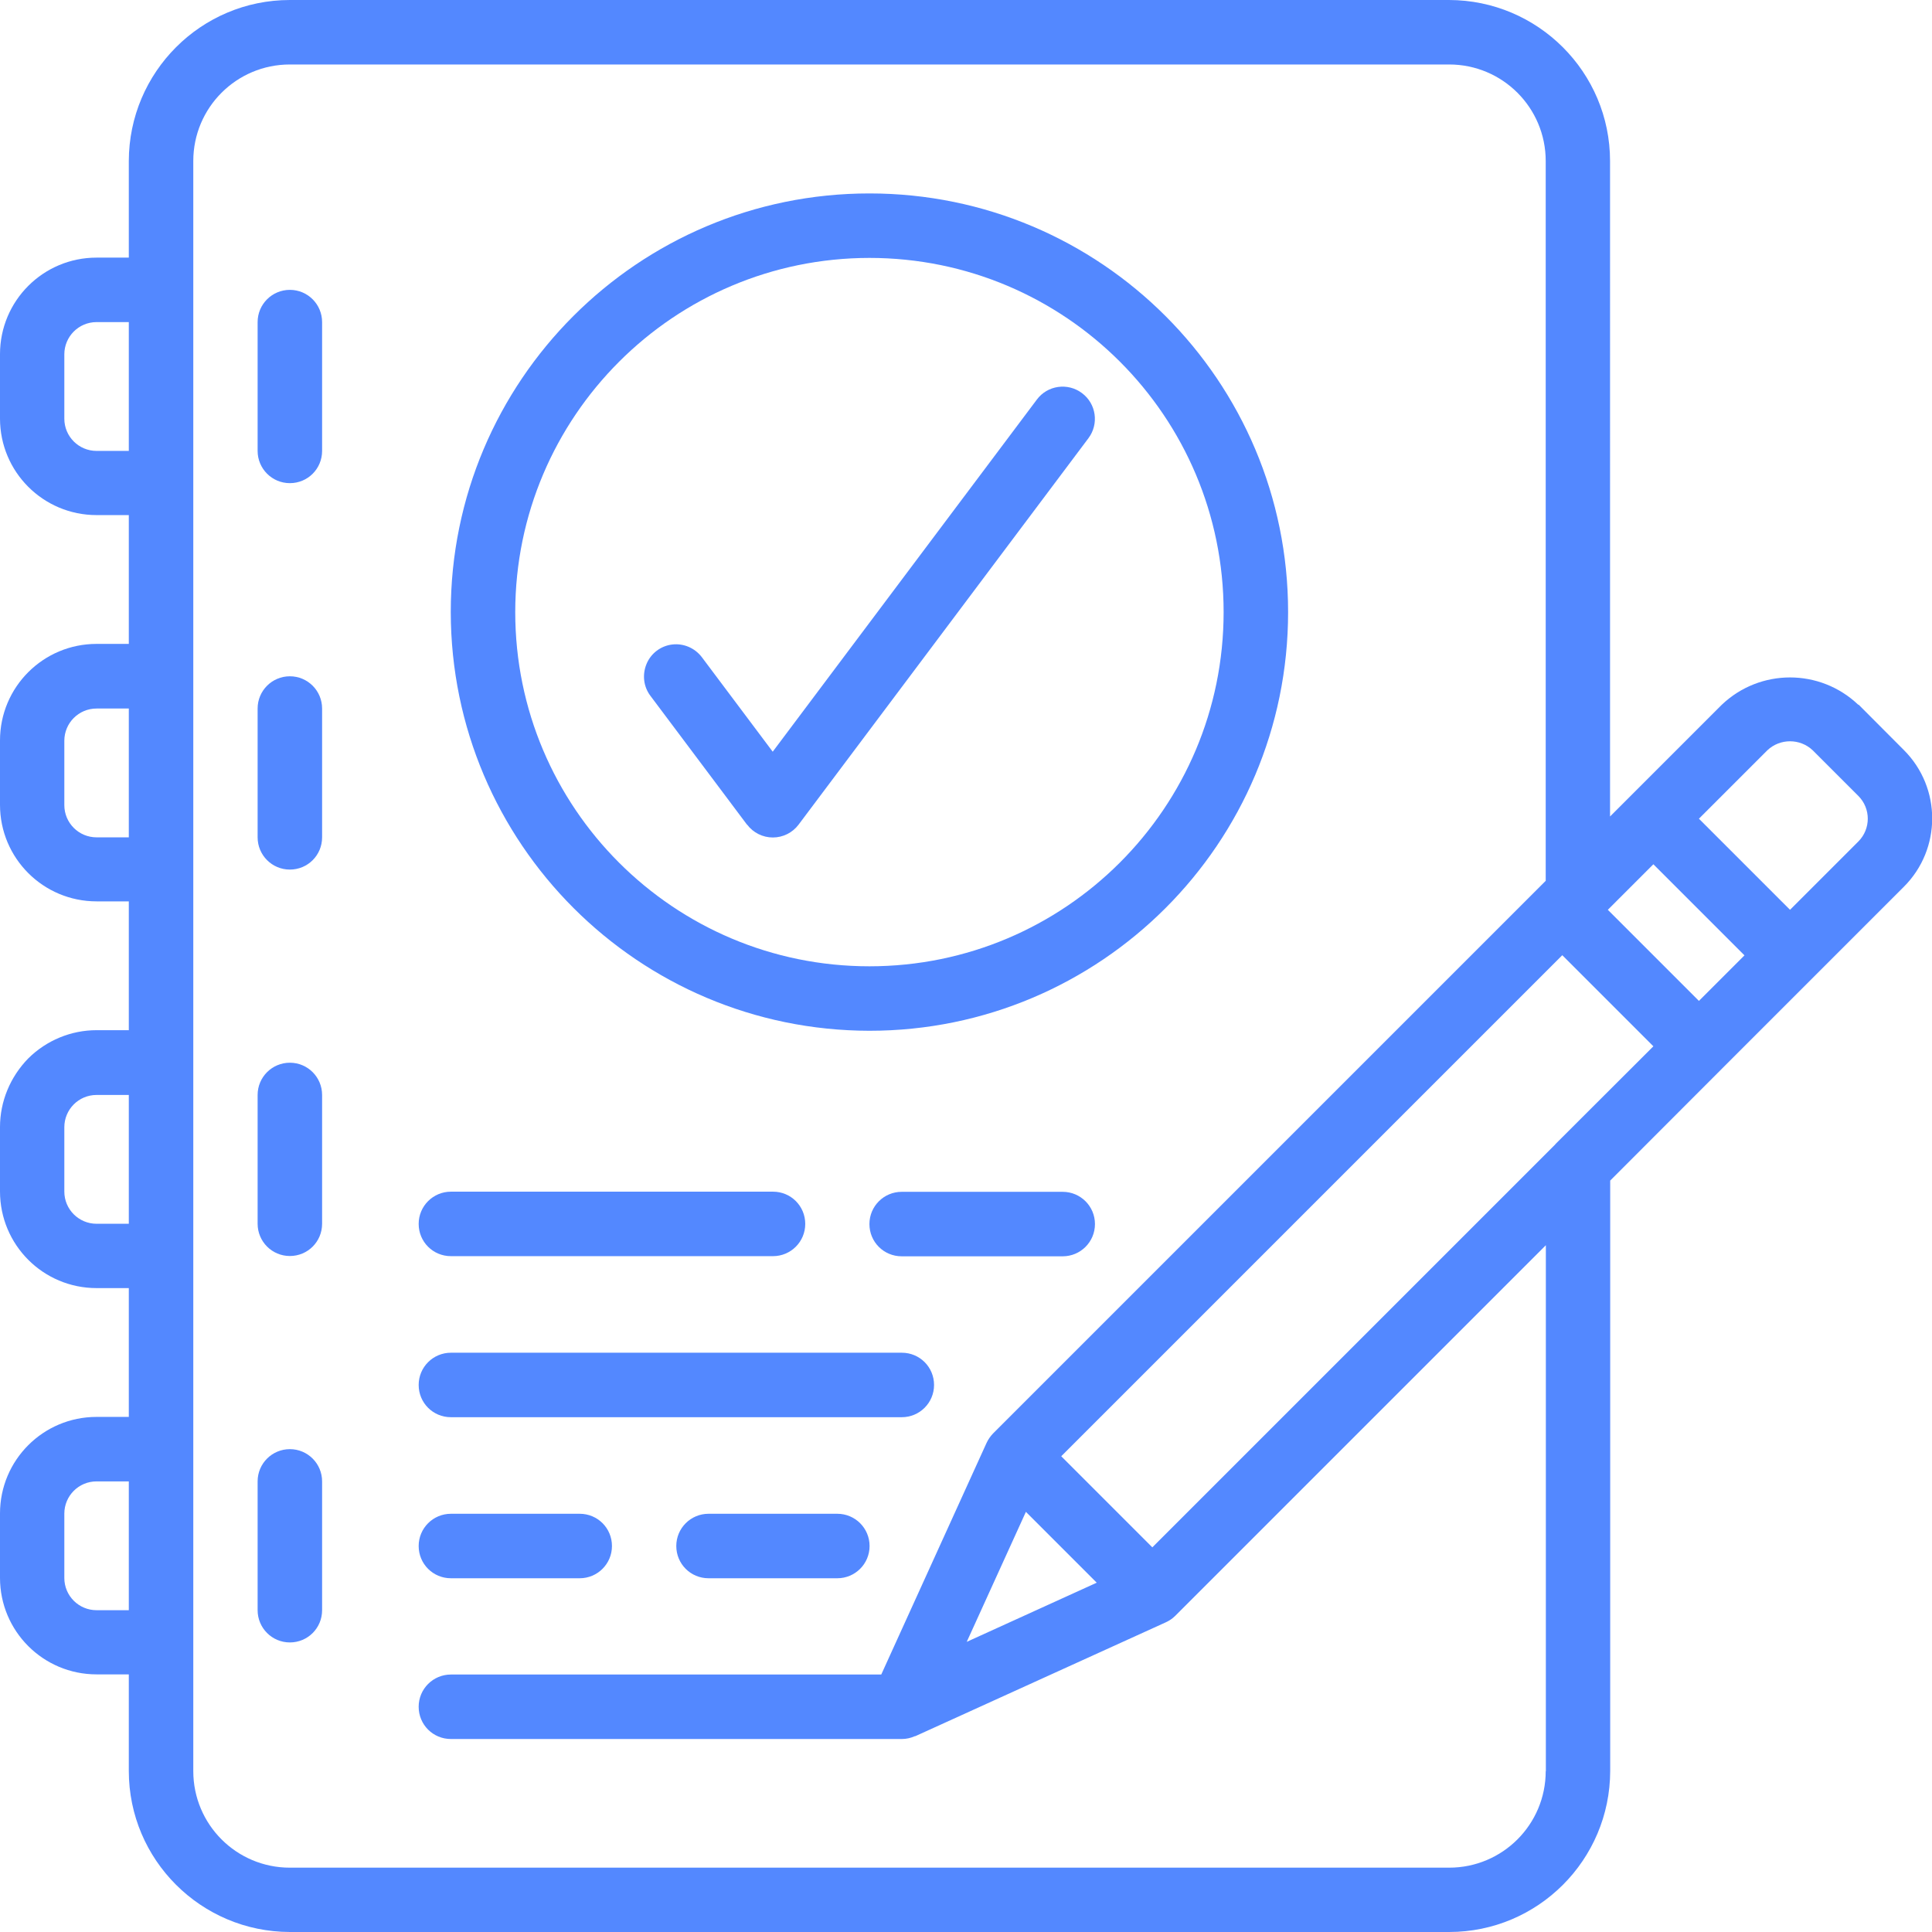
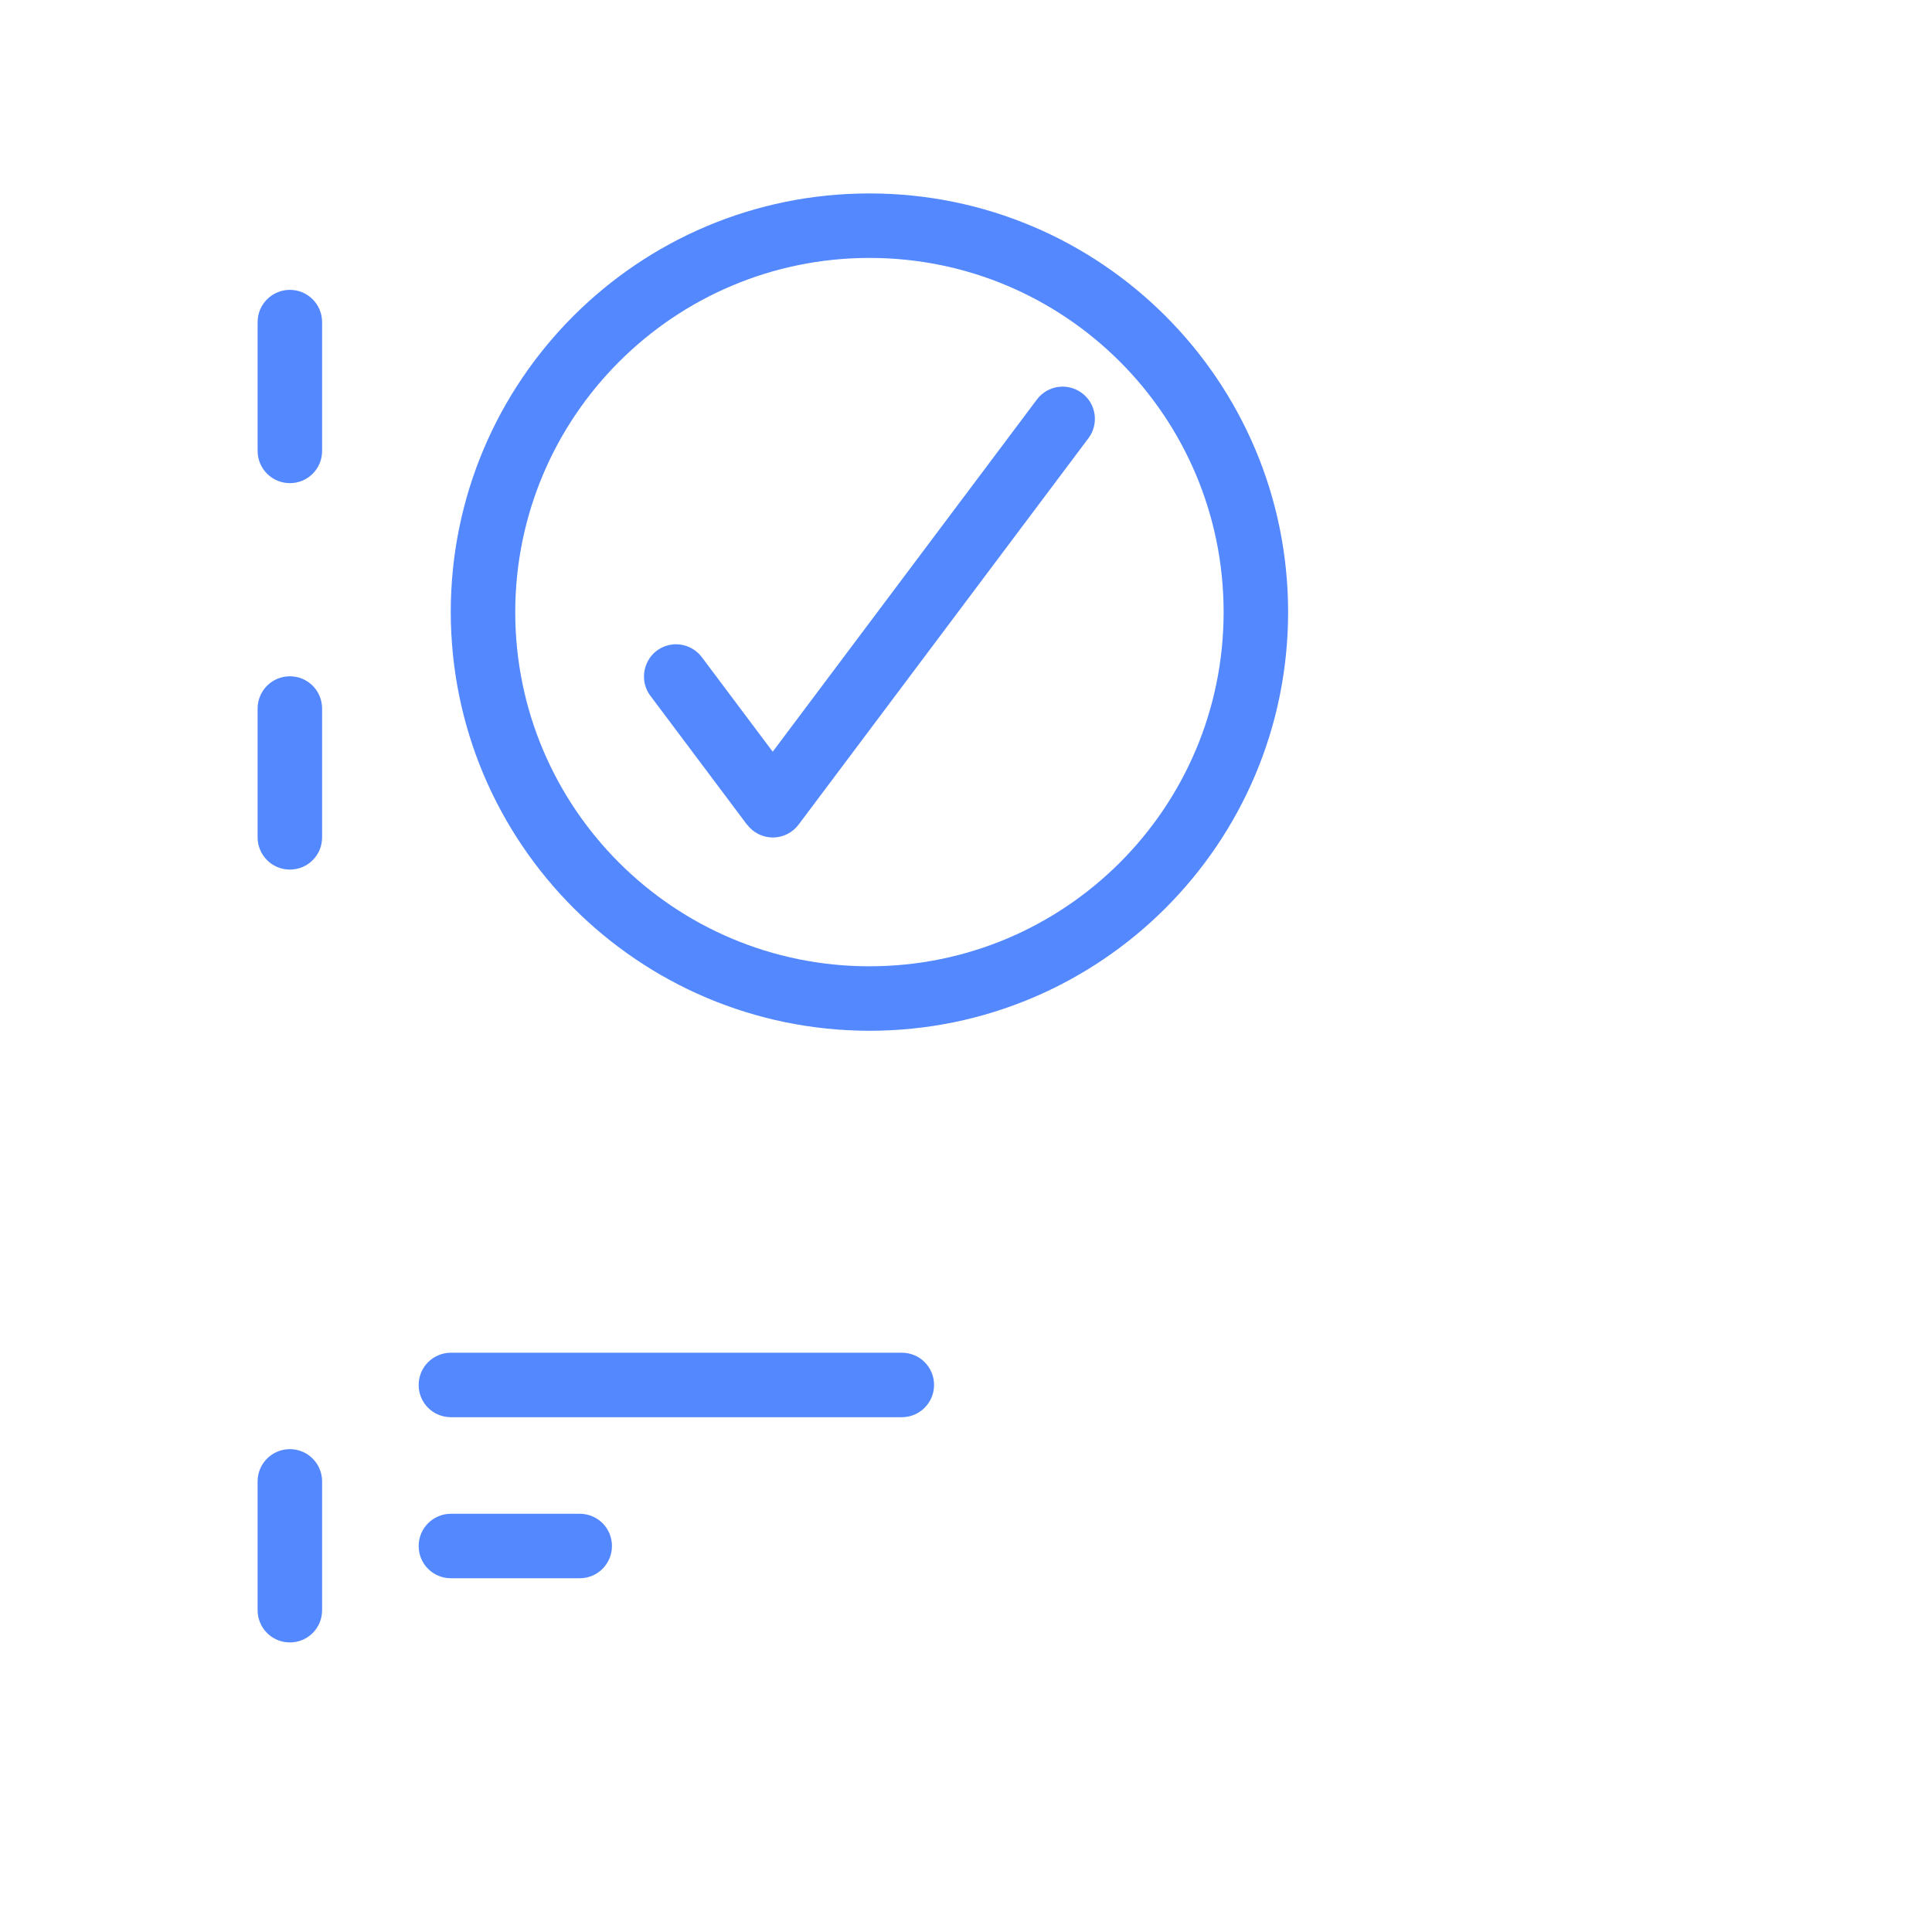
<svg xmlns="http://www.w3.org/2000/svg" id="Capa_2" data-name="Capa 2" viewBox="0 0 130.64 130.65">
  <defs>
    <style>
      .cls-1 {
        fill: #5388ff;
      }
    </style>
  </defs>
  <g id="Capa_1-2" data-name="Capa 1">
    <g id="Page-1">
      <g id="_028---Book-Check" data-name="028---Book-Check">
        <path id="Shape" class="cls-1" d="M19.6,19.6c-1.2,0-2.18.97-2.18,2.18v8.71c0,1.2.97,2.18,2.18,2.18s2.18-.97,2.18-2.18v-8.71c0-1.2-.97-2.18-2.18-2.18Z" />
        <path id="Shape-2" data-name="Shape" class="cls-1" d="M19.6,45.73c-1.2,0-2.18.97-2.18,2.18v8.71c0,1.2.97,2.18,2.18,2.18s2.18-.97,2.18-2.18v-8.71c0-1.2-.97-2.18-2.18-2.18Z" />
-         <path id="Shape-3" data-name="Shape" class="cls-1" d="M19.6,71.86c-1.2,0-2.18.97-2.18,2.18v8.71c0,1.2.97,2.18,2.18,2.18s2.18-.97,2.18-2.18v-8.71c0-1.2-.97-2.18-2.18-2.18Z" />
        <path id="Shape-4" data-name="Shape" class="cls-1" d="M19.6,97.99c-1.2,0-2.18.97-2.18,2.18v8.71c0,1.2.97,2.18,2.18,2.18s2.18-.97,2.18-2.18v-8.71c0-1.2-.97-2.18-2.18-2.18Z" />
        <path id="Shape-5" data-name="Shape" class="cls-1" d="M30.49,106.72h8.71c1.2,0,2.18-.97,2.18-2.18s-.97-2.18-2.18-2.18h-8.71c-1.2,0-2.18.97-2.18,2.18s.97,2.18,2.18,2.18Z" />
-         <path id="Shape-6" data-name="Shape" class="cls-1" d="M56.62,102.36h-8.71c-1.2,0-2.18.97-2.18,2.18s.97,2.18,2.18,2.18h8.71c1.2,0,2.18-.97,2.18-2.18s-.98-2.18-2.18-2.18Z" />
        <path id="Shape-7" data-name="Shape" class="cls-1" d="M30.49,95.83h30.49c1.2,0,2.18-.97,2.18-2.18s-.97-2.18-2.18-2.18h-30.49c-1.2,0-2.18.97-2.18,2.18s.97,2.18,2.18,2.18h0Z" />
-         <path id="Shape-8" data-name="Shape" class="cls-1" d="M30.49,84.94h21.78c1.2,0,2.18-.97,2.18-2.18s-.97-2.18-2.18-2.18h-21.78c-1.2,0-2.18.97-2.18,2.18s.97,2.18,2.18,2.18Z" />
-         <path id="Shape-9" data-name="Shape" class="cls-1" d="M71.86,80.59h-10.89c-1.2,0-2.18.97-2.18,2.18s.97,2.18,2.18,2.18h10.89c1.2,0,2.18-.97,2.18-2.18s-.98-2.18-2.18-2.18Z" />
        <path id="Shape-10" data-name="Shape" class="cls-1" d="M50.52,55.76c.41.55,1.06.87,1.74.87s1.33-.32,1.74-.87l19.6-26.13c.72-.96.53-2.33-.44-3.05-.96-.72-2.33-.53-3.05.44l-17.86,23.81-4.79-6.39c-.47-.62-1.23-.95-2-.86s-1.44.59-1.74,1.31-.21,1.54.26,2.16l6.53,8.71Z" />
        <path id="Shape-11" data-name="Shape" class="cls-1" d="M58.79,69.7c15.63,0,28.31-12.67,28.31-28.31s-12.67-28.31-28.31-28.31-28.31,12.67-28.31,28.31c.02,15.63,12.68,28.29,28.31,28.31ZM58.79,17.44c13.23,0,23.95,10.72,23.95,23.95s-10.72,23.95-23.95,23.95-23.95-10.72-23.95-23.95c.01-13.22,10.73-23.94,23.95-23.95Z" />
-         <path id="Shape-12" data-name="Shape" class="cls-1" d="M125.66,47.66c-2.59-2.47-6.65-2.47-9.24,0l-6.16,6.16-1.39,1.39V10.89c0-6.01-4.88-10.88-10.89-10.89H19.6c-6.01,0-10.88,4.88-10.89,10.89v6.53h-2.18c-3.61,0-6.53,2.92-6.53,6.53v4.35c0,3.61,2.92,6.53,6.53,6.53h2.18v8.71h-2.18c-3.61,0-6.53,2.92-6.53,6.53v4.35c0,3.61,2.92,6.53,6.53,6.53h2.18v8.71h-2.18c-1.73,0-3.39.69-4.62,1.91C.69,72.82,0,74.48,0,76.21v4.35C0,84.18,2.92,87.1,6.53,87.1h2.18v8.71h-2.18c-3.61,0-6.53,2.92-6.53,6.53v4.35c0,3.61,2.92,6.53,6.53,6.53h2.18v6.53c0,6.01,4.88,10.88,10.89,10.89h78.39c6.01,0,10.88-4.88,10.89-10.89v-39.92l7.54-7.55,6.16-6.16,6.16-6.16c2.55-2.55,2.55-6.69,0-9.24l-3.07-3.08ZM114.88,67.68l-6.16-6.16.64-.64,2.44-2.44,6.16,6.16-3.08,3.08ZM105.17,77.38l-.03.03-27.22,27.22-6.16-6.16,33.88-33.88,6.16,6.16-6.63,6.62ZM69.37,102.23l4.79,4.79-8.79,4,4-8.79ZM6.53,30.49c-1.2,0-2.18-.97-2.18-2.18v-4.35c0-1.2.97-2.18,2.18-2.18h2.18v8.71h-2.18ZM6.53,56.62c-1.2,0-2.18-.97-2.18-2.18v-4.35c0-1.2.97-2.18,2.18-2.18h2.18v8.71h-2.18ZM6.53,82.75c-1.2,0-2.18-.97-2.18-2.18v-4.35c0-1.2.97-2.18,2.18-2.18h2.18v8.71h-2.18ZM6.53,108.88c-1.2,0-2.18-.97-2.18-2.18v-4.35c0-1.2.97-2.18,2.18-2.18h2.18v8.71h-2.18ZM104.52,119.76c0,3.61-2.92,6.53-6.53,6.53H19.6c-3.61,0-6.53-2.92-6.53-6.53V10.89c0-3.61,2.92-6.53,6.53-6.53h78.39c3.61,0,6.53,2.92,6.53,6.53v48.67l-37.37,37.37c-.18.19-.33.4-.44.64l-7.12,15.66h-29.1c-1.2,0-2.18.97-2.18,2.18s.97,2.18,2.18,2.18h30.5c.3,0,.6-.07.87-.19h.03l16.94-7.7c.24-.11.45-.25.64-.44l25.06-25.06v35.57h0ZM125.66,56.9l-4.62,4.62-6.16-6.16,4.62-4.62c.86-.82,2.22-.82,3.08,0l3.08,3.08c.85.85.85,2.23,0,3.08h0Z" />
      </g>
    </g>
  </g>
</svg>